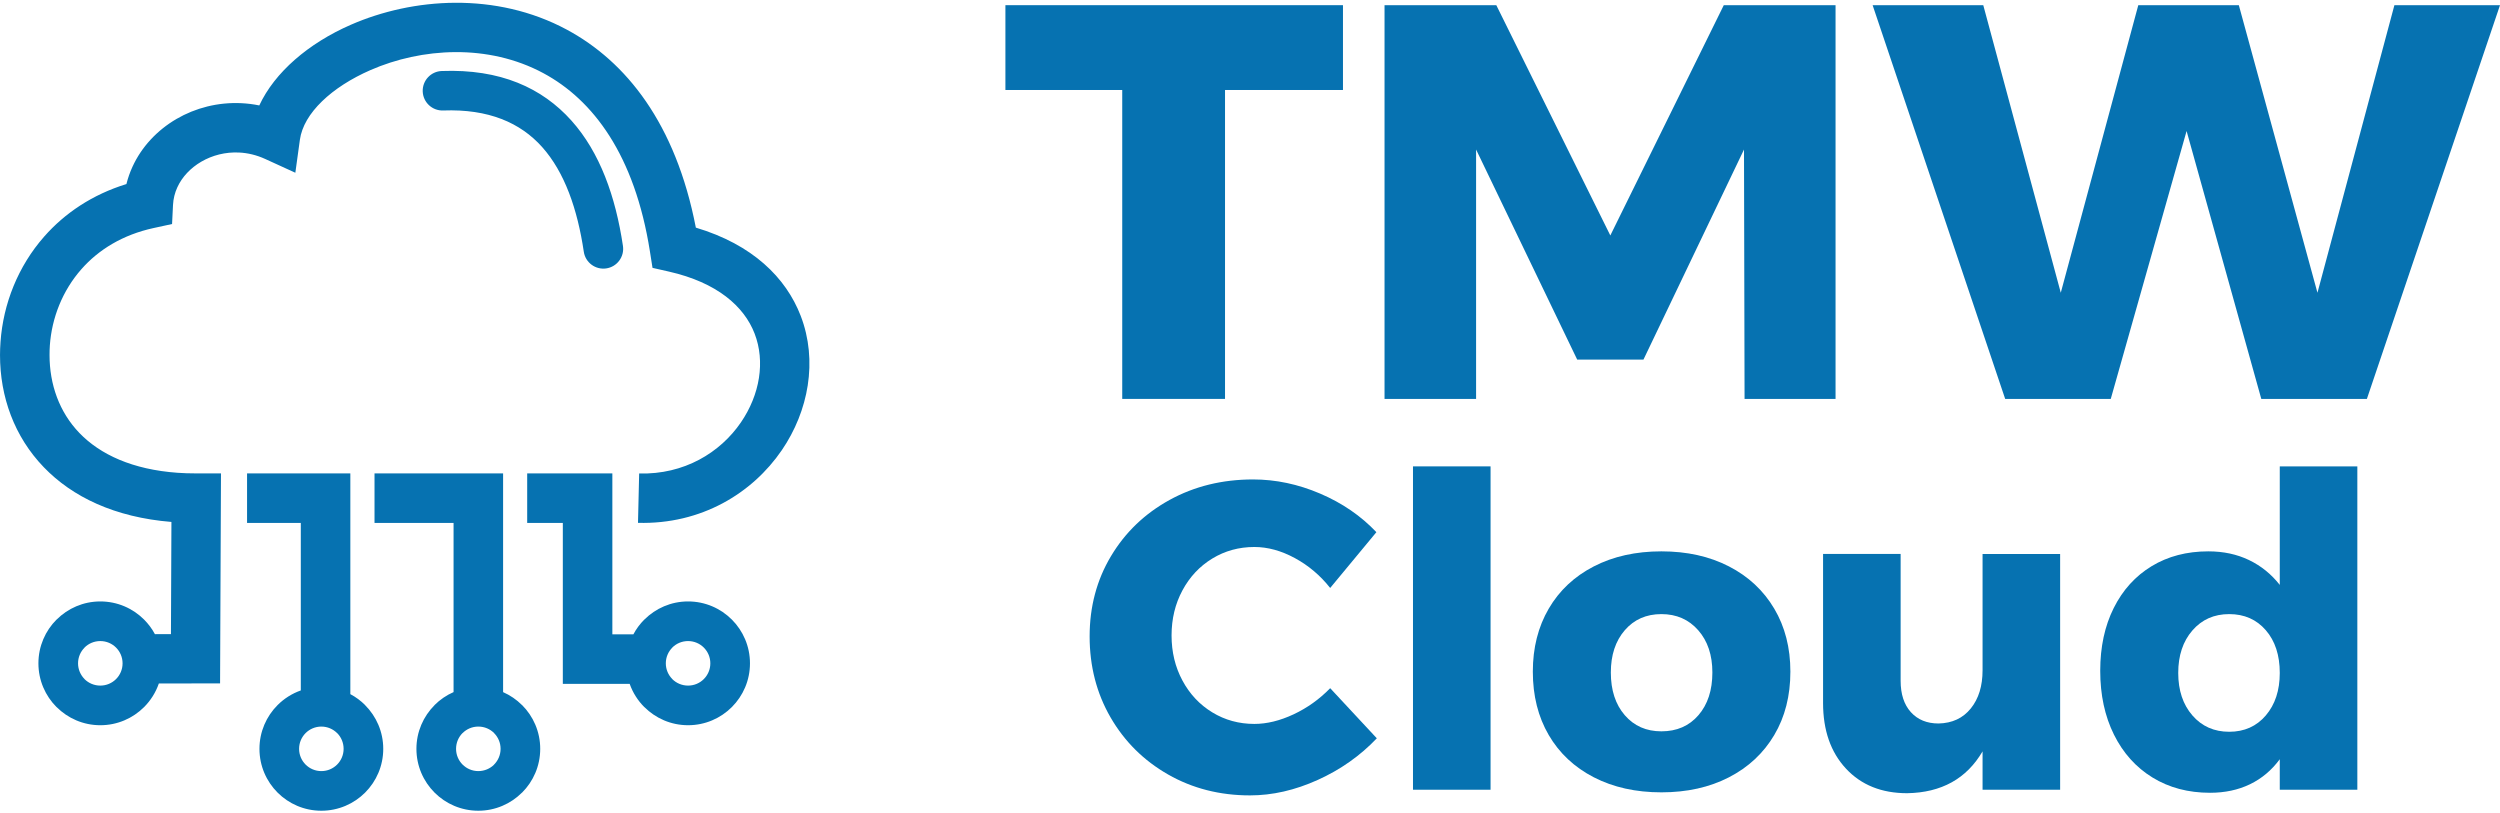
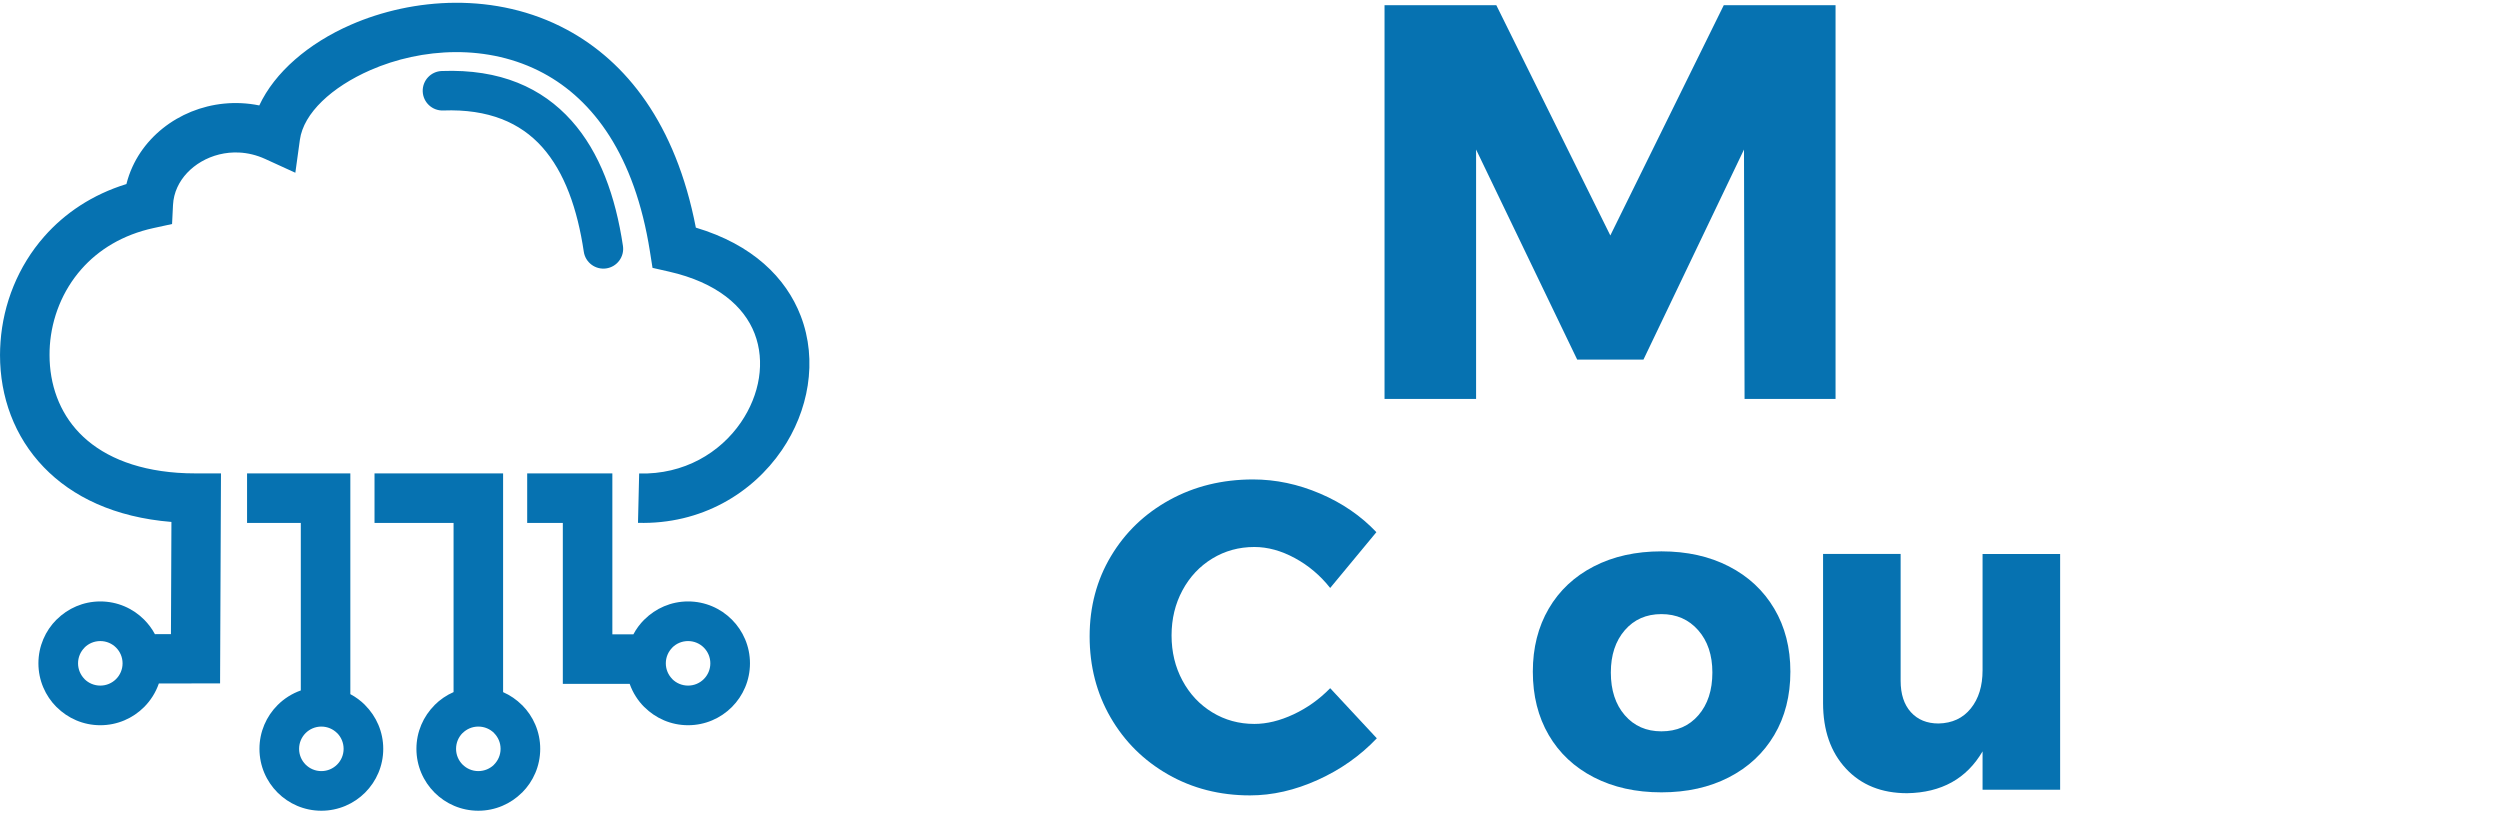
<svg xmlns="http://www.w3.org/2000/svg" xml:space="preserve" width="252px" height="82px" version="1.1" style="shape-rendering:geometricPrecision; text-rendering:geometricPrecision; image-rendering:optimizeQuality; fill-rule:evenodd; clip-rule:evenodd" viewBox="0 0 785.666 253.918">
  <defs>
    <style type="text/css">
   
    .fil0 {fill:#0672B1;fill-rule:nonzero}
   
  </style>
  </defs>
  <g id="Layer_x0020_1">
    <path class="fil0" d="M200.86 147.938c14.119,0.378 25.473,-6.542 31.985,-16.063 2.959,-4.324 4.914,-9.138 5.667,-13.996 0.731,-4.715 0.341,-9.49 -1.357,-13.895 -3.315,-8.599 -11.815,-16.068 -26.955,-19.504l-5.137 -1.165 -0.822 -5.219c-4.775,-30.269 -17.86,-47.567 -33.457,-55.958 -8.721,-4.692 -18.29,-6.673 -27.644,-6.629 -9.478,0.045 -18.739,2.162 -26.712,5.648 -12.184,5.325 -21.036,13.556 -22.185,21.907l-1.427 10.357 -9.489 -4.337c-2.714,-1.24 -5.485,-1.885 -8.185,-2.017 -4.295,-0.211 -8.427,0.866 -11.885,2.88 -3.343,1.947 -6.018,4.748 -7.532,8.063 -0.782,1.712 -1.259,3.581 -1.356,5.556l-0.295 5.97 -5.817 1.266c-9.728,2.117 -17.296,6.822 -22.667,12.916 -5.976,6.78 -9.308,15.311 -9.923,23.938 -0.066,0.927 -0.1,1.95 -0.1,3.06 0,9.205 3.047,17.908 9.382,24.484 6.538,6.787 16.72,11.505 30.875,12.516 1.777,0.126 3.721,0.192 5.833,0.192l7.787 0 -0.285 65.987 -19.244 0.039c-0.973,2.821 -2.575,5.348 -4.64,7.413 -3.52,3.52 -8.384,5.698 -13.752,5.698 -5.354,0 -10.209,-2.178 -13.73,-5.698l-0.024 0c-3.52,-3.52 -5.698,-8.384 -5.698,-13.753 0,-5.368 2.178,-10.232 5.698,-13.752l0.024 0c3.521,-3.52 8.376,-5.698 13.73,-5.698 5.368,0 10.232,2.178 13.752,5.698 1.348,1.348 2.499,2.893 3.406,4.588l5.038 -0.011 0.152 -35.261c-17.88,-1.448 -31.166,-7.907 -40.111,-17.194 -9.292,-9.646 -13.76,-22.161 -13.76,-35.248 0,-1.282 0.054,-2.67 0.16,-4.154 0.851,-11.917 5.466,-23.718 13.755,-33.121 6.44,-7.307 15.063,-13.154 25.81,-16.466 0.465,-1.872 1.101,-3.68 1.893,-5.412 2.879,-6.299 7.795,-11.524 13.854,-15.054 5.942,-3.46 13.034,-5.311 20.399,-4.949 1.858,0.091 3.732,0.323 5.61,0.707 4.843,-10.397 15.414,-19.513 28.745,-25.34 9.776,-4.274 21.164,-6.869 32.854,-6.925 11.812,-0.056 23.939,2.471 35.062,8.454 18.576,9.994 34.197,29.418 40.535,62.211 17.797,5.306 28.317,15.704 32.951,27.723 2.706,7.023 3.345,14.529 2.208,21.862 -1.115,7.188 -3.93,14.197 -8.16,20.38 -9.247,13.517 -25.294,23.346 -45.181,22.814l0.365 -15.508zm-61.593 -114.082c-3.425,0.12 -6.302,-2.559 -6.422,-5.984 -0.12,-3.425 2.559,-6.302 5.984,-6.422 18.397,-0.692 31.54,5.29 40.769,15.602 8.926,9.975 13.855,23.809 16.174,39.382 0.497,3.399 -1.855,6.557 -5.254,7.054 -3.399,0.497 -6.558,-1.855 -7.054,-5.254 -1.988,-13.346 -6.004,-24.971 -13.11,-32.912 -6.806,-7.605 -16.795,-12.004 -31.087,-11.466zm-61.625 114.052l32.457 0 0 69.372c1.717,0.912 3.281,2.073 4.643,3.435l0 0.024c3.519,3.521 5.698,8.375 5.698,13.729 0,5.369 -2.179,10.232 -5.698,13.752 -3.52,3.52 -8.384,5.698 -13.753,5.698 -5.369,0 -10.233,-2.178 -13.753,-5.698 -3.52,-3.52 -5.698,-8.383 -5.698,-13.752 0,-5.369 2.178,-10.233 5.698,-13.753 2.036,-2.036 4.522,-3.623 7.296,-4.599l0 -52.64 -16.89 0 0 -15.568zm40.055 0l40.408 0 0 68.739c2.229,0.98 4.243,2.367 5.943,4.068l0.024 0c3.52,3.52 5.698,8.384 5.698,13.753 0,5.369 -2.178,10.232 -5.698,13.752l-0.024 0c-3.52,3.52 -8.375,5.698 -13.729,5.698 -5.369,0 -10.233,-2.178 -13.753,-5.698 -3.519,-3.52 -5.698,-8.383 -5.698,-13.752 0,-5.354 2.179,-10.208 5.698,-13.729l0 -0.024c1.706,-1.706 3.729,-3.097 5.972,-4.078l0 -53.161 -24.841 0 0 -15.568zm47.978 0l26.765 0 0 50.581 6.606 0c0.912,-1.719 2.075,-3.284 3.438,-4.647l0.024 0c3.522,-3.52 8.376,-5.698 13.73,-5.698 5.368,0 10.232,2.178 13.752,5.698 3.52,3.52 5.698,8.384 5.698,13.752 0,5.369 -2.178,10.233 -5.698,13.753 -3.52,3.52 -8.384,5.698 -13.752,5.698 -5.354,0 -10.208,-2.178 -13.73,-5.698l-0.024 0c-2.035,-2.035 -3.62,-4.52 -4.597,-7.291l-21.014 0 0 -50.58 -11.198 0 0 -15.568zm55.51 54.739c-1.264,-1.265 -3.015,-2.048 -4.947,-2.048 -1.944,0 -3.697,0.778 -4.961,2.036l0.012 0.012c-1.265,1.264 -2.048,3.014 -2.048,4.947 0,1.933 0.783,3.683 2.048,4.948l-0.012 0.012c1.264,1.258 3.017,2.036 4.961,2.036 1.932,0 3.683,-0.783 4.947,-2.048 1.265,-1.265 2.048,-3.015 2.048,-4.948 0,-1.933 -0.783,-3.683 -2.048,-4.947zm-65.906 26.861c-1.264,-1.258 -3.017,-2.036 -4.96,-2.036 -1.933,0 -3.683,0.783 -4.948,2.048l-0.011 -0.012c-1.259,1.264 -2.037,3.017 -2.037,4.96 0,1.933 0.783,3.682 2.048,4.947 1.265,1.265 3.015,2.048 4.948,2.048 1.943,0 3.696,-0.778 4.96,-2.036l-0.012 -0.012c1.265,-1.265 2.048,-3.014 2.048,-4.947 0,-1.933 -0.783,-3.684 -2.048,-4.948l0.012 -0.012zm-49.331 0l-0.011 0.012c-1.265,-1.265 -3.015,-2.048 -4.948,-2.048 -1.934,0 -3.684,0.783 -4.948,2.048 -1.265,1.264 -2.048,3.015 -2.048,4.948 0,1.933 0.783,3.682 2.048,4.947 1.264,1.265 3.014,2.048 4.948,2.048 1.933,0 3.683,-0.783 4.948,-2.048 1.265,-1.265 2.048,-3.014 2.048,-4.947 0,-1.943 -0.778,-3.696 -2.037,-4.96zm-69.478 -26.861c-1.264,-1.265 -3.015,-2.048 -4.947,-2.048 -1.944,0 -3.697,0.778 -4.961,2.036l0.012 0.012c-1.265,1.264 -2.048,3.014 -2.048,4.947 0,1.933 0.783,3.683 2.048,4.948l-0.012 0.012c1.264,1.258 3.017,2.036 4.961,2.036 1.932,0 3.683,-0.783 4.947,-2.048 1.265,-1.265 2.048,-3.015 2.048,-4.948 0,-1.933 -0.783,-3.683 -2.048,-4.947z" />
-     <polygon class="fil0" points="315.967,0.76 422.051,0.76 422.051,27.413 384.984,27.413 384.984,124.495 352.682,124.495 352.682,27.413 315.967,27.413 " />
    <polygon id="1" class="fil0" points="435.113,0.76 470.238,0.76 506.071,73.13 541.726,0.76 576.852,0.76 576.852,124.495 548.257,124.495 548.081,46.124 516.485,112.139 495.657,112.139 463.885,46.124 463.885,124.495 435.113,124.495 " />
-     <polygon id="2" class="fil0" points="752.481,0.76 785.666,0.76 743.833,124.495 710.648,124.495 687.172,40.299 663.342,124.495 630.159,124.495 588.502,0.76 623.275,0.76 647.633,91.134 671.992,0.76 703.588,0.76 728.299,91.134 " />
    <path class="fil0" d="M418.032 183.908c-3.104,-3.925 -6.801,-7.053 -11.093,-9.381 -4.291,-2.328 -8.536,-3.492 -12.736,-3.492 -4.839,0 -9.245,1.209 -13.216,3.629 -3.972,2.419 -7.099,5.752 -9.381,9.997 -2.283,4.246 -3.424,8.971 -3.424,14.175 0,5.204 1.141,9.93 3.424,14.175 2.282,4.246 5.409,7.578 9.381,9.998 3.971,2.419 8.377,3.629 13.216,3.629 3.926,0 8.035,-1.004 12.326,-3.013 4.291,-2.009 8.126,-4.748 11.503,-8.217l14.655 15.75c-5.205,5.478 -11.39,9.837 -18.557,13.079 -7.168,3.241 -14.267,4.861 -21.296,4.861 -9.496,0 -18.078,-2.191 -25.748,-6.573 -7.67,-4.383 -13.695,-10.363 -18.078,-17.942 -4.382,-7.578 -6.574,-16.069 -6.574,-25.473 0,-9.313 2.237,-17.713 6.711,-25.2 4.474,-7.487 10.614,-13.375 18.42,-17.666 7.807,-4.292 16.549,-6.437 26.227,-6.437 7.122,0 14.152,1.484 21.09,4.451 6.94,2.967 12.829,7.008 17.668,12.12l-14.518 17.53z" />
-     <polygon id="1" class="fil0" points="444.055,145.698 468.432,145.698 468.432,247.318 444.055,247.318 " />
    <path id="2" class="fil0" d="M522.118 172.404c8.035,0 15.111,1.575 21.228,4.725 6.117,3.15 10.864,7.578 14.243,13.285 3.379,5.706 5.067,12.302 5.067,19.789 0,7.578 -1.688,14.221 -5.067,19.927 -3.379,5.706 -8.126,10.135 -14.243,13.285 -6.117,3.15 -13.193,4.725 -21.228,4.725 -8.034,0 -15.111,-1.575 -21.228,-4.725 -6.117,-3.15 -10.842,-7.579 -14.175,-13.285 -3.332,-5.706 -4.999,-12.349 -4.999,-19.927 0,-7.487 1.667,-14.083 4.999,-19.789 3.333,-5.707 8.058,-10.135 14.175,-13.285 6.117,-3.15 13.194,-4.725 21.228,-4.725zm0 19.721c-4.748,0 -8.583,1.69 -11.504,5.068 -2.922,3.378 -4.383,7.807 -4.383,13.284 0,5.57 1.461,10.044 4.383,13.421 2.921,3.379 6.756,5.068 11.504,5.068 4.839,0 8.72,-1.689 11.641,-5.068 2.921,-3.377 4.382,-7.851 4.382,-13.421 0,-5.477 -1.483,-9.906 -4.451,-13.284 -2.967,-3.378 -6.824,-5.068 -11.572,-5.068z" />
    <path id="3" class="fil0" d="M647.43 173.226l0 74.092 -24.378 0 0 -12.052c-5.021,8.582 -12.919,12.964 -23.693,13.147 -8.034,0 -14.448,-2.579 -19.241,-7.737 -4.793,-5.159 -7.191,-12.029 -7.191,-20.612l0 -46.838 24.378 0 0 39.854c0,4.199 1.073,7.487 3.218,9.86 2.146,2.374 5.045,3.561 8.697,3.561 4.291,-0.092 7.67,-1.666 10.135,-4.725 2.465,-3.058 3.697,-7.053 3.697,-11.983l0 -36.567 24.378 0z" />
-     <path id="4" class="fil0" d="M740.833 145.698l0 101.62 -24.378 0 0 -9.587c-2.556,3.47 -5.683,6.094 -9.381,7.875 -3.698,1.781 -7.875,2.67 -12.531,2.67 -6.848,0 -12.875,-1.597 -18.078,-4.793 -5.205,-3.196 -9.245,-7.692 -12.121,-13.489 -2.876,-5.798 -4.314,-12.486 -4.314,-20.064 0,-7.487 1.416,-14.061 4.246,-19.722 2.83,-5.661 6.801,-10.043 11.915,-13.148 5.113,-3.104 11.047,-4.656 17.804,-4.656 4.747,0 9.016,0.913 12.805,2.739 3.789,1.826 7.007,4.428 9.655,7.807l0 -37.252 24.378 0zm-40.265 83.405c4.749,0 8.583,-1.712 11.505,-5.136 2.921,-3.423 4.382,-7.874 4.382,-13.352 0,-5.57 -1.461,-10.044 -4.382,-13.422 -2.922,-3.378 -6.756,-5.068 -11.505,-5.068 -4.747,0 -8.605,1.712 -11.572,5.136 -2.968,3.424 -4.451,7.875 -4.451,13.354 0,5.478 1.483,9.929 4.451,13.352 2.967,3.424 6.825,5.136 11.572,5.136z" />
  </g>
</svg>